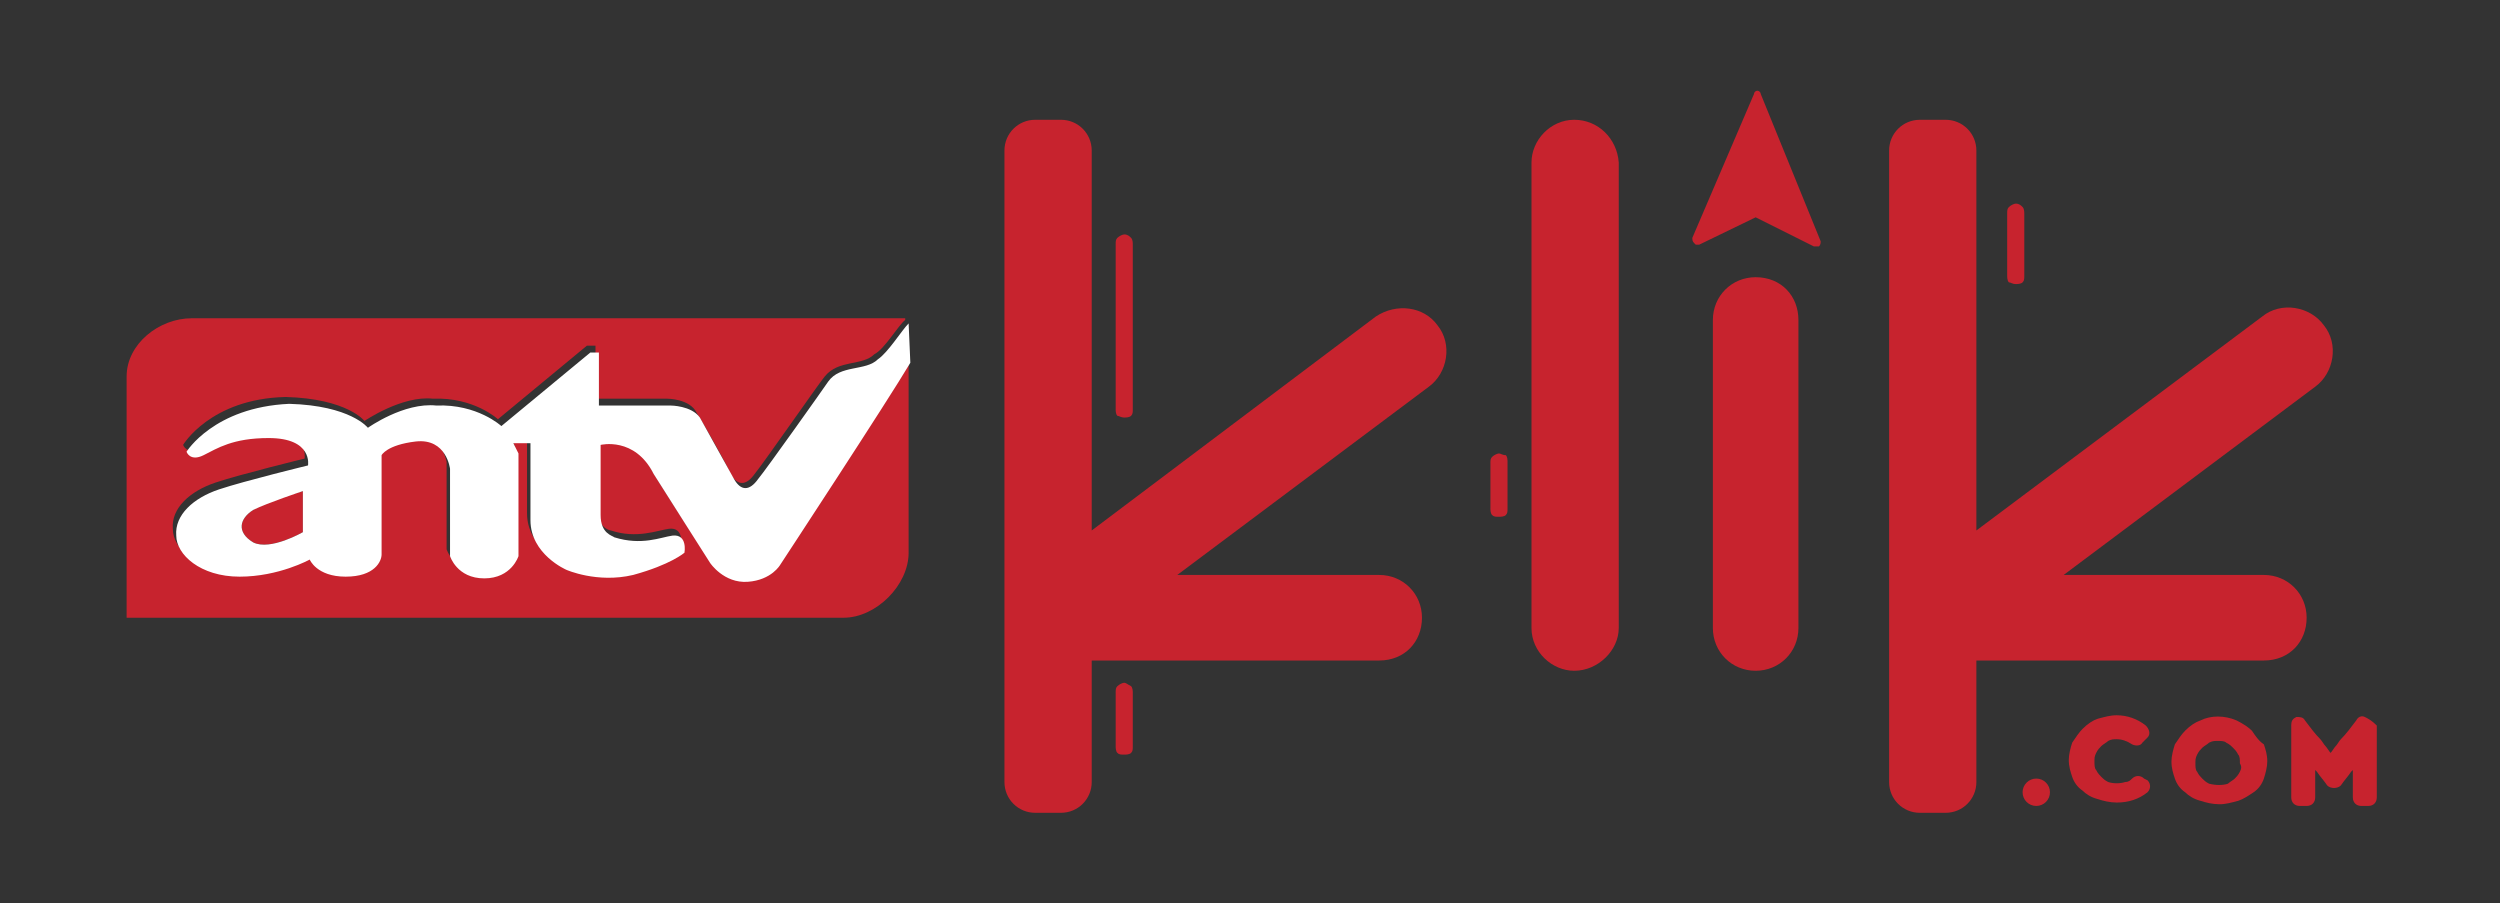
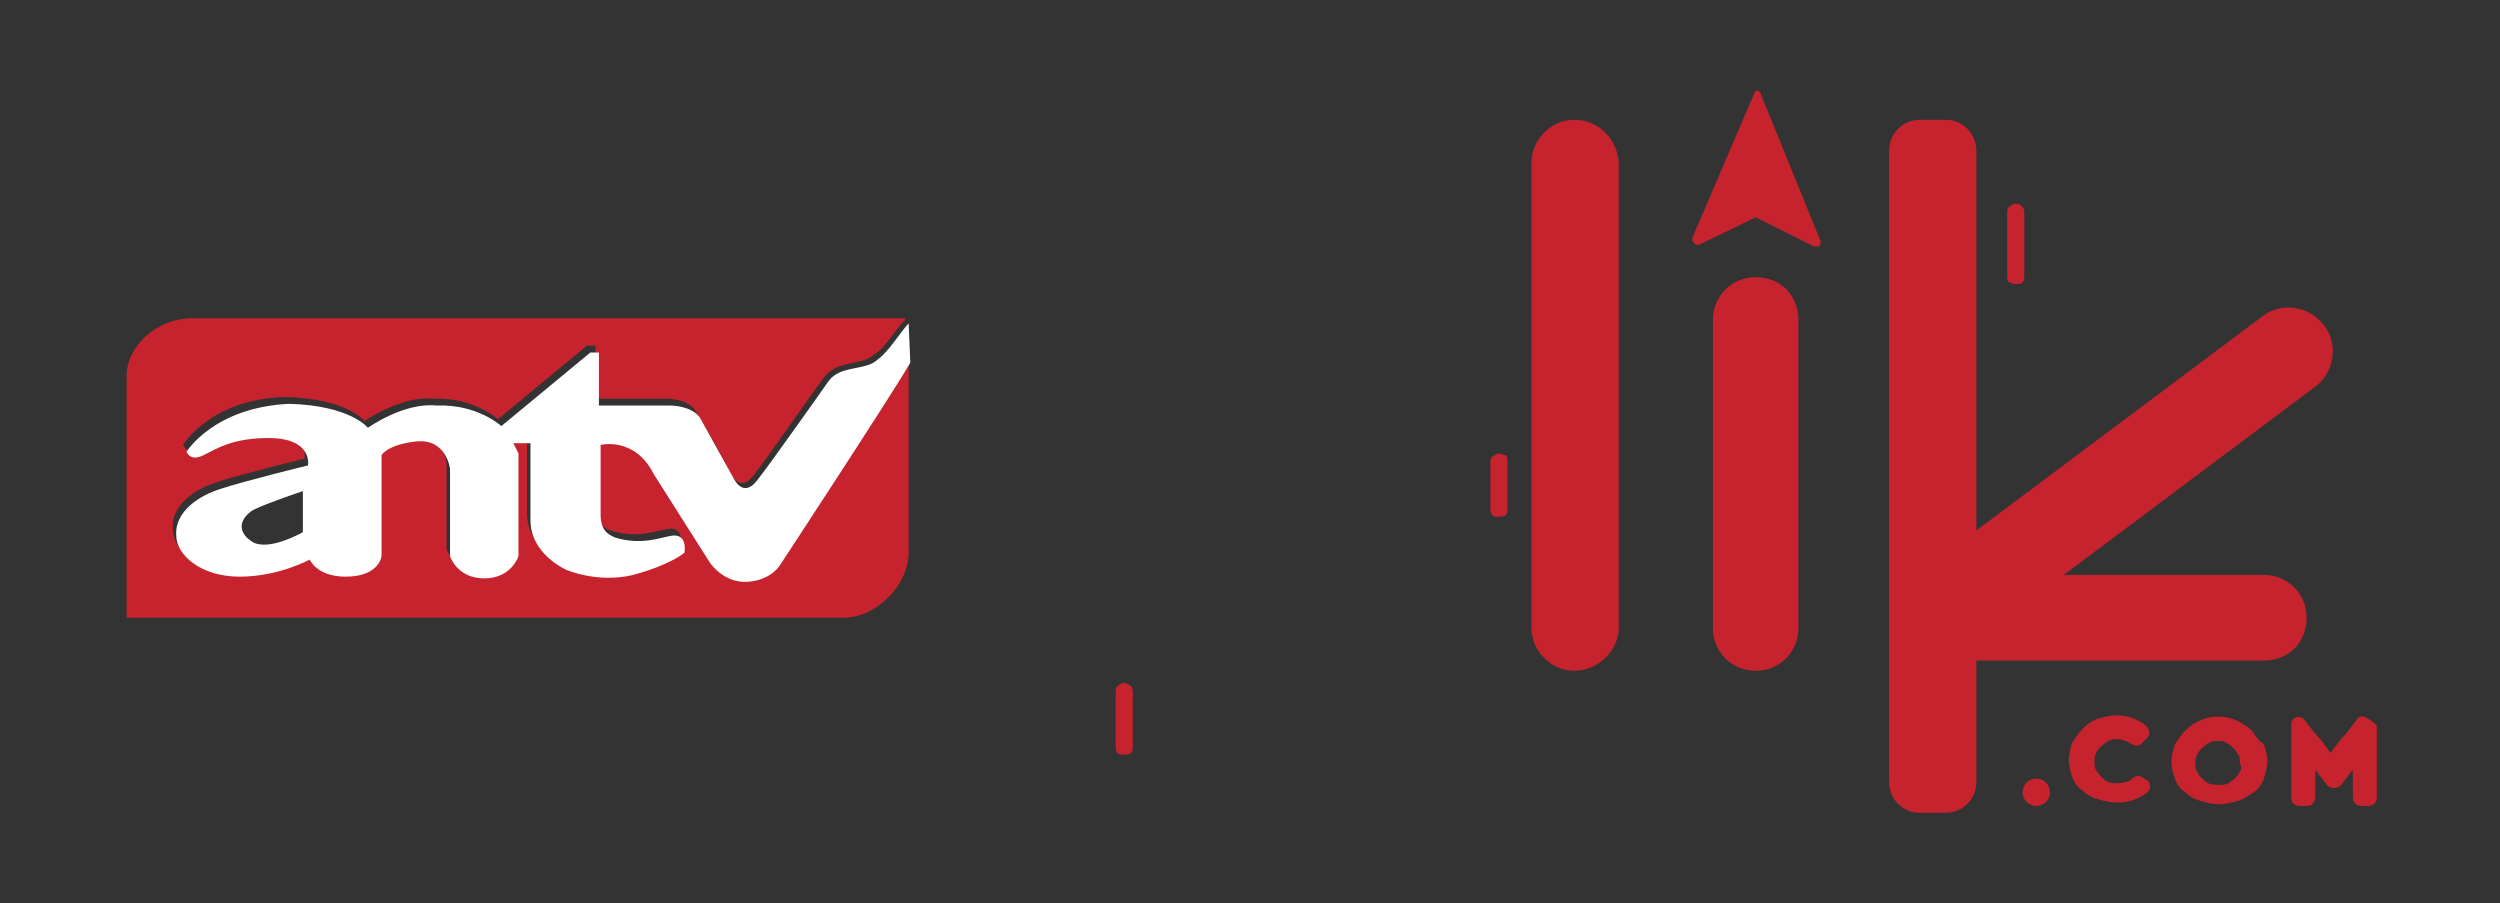
<svg xmlns="http://www.w3.org/2000/svg" enable-background="new 0 0 146.1 52.8" viewBox="0 0 146.1 52.8">
  <rect x="0" y="0" width="146.1" height="52.8" fill="#333333" stroke="none" />
  <g fill="#c7232e">
    <path d="m87.6 26.5c-.1 0-.3.1-.4.2s-.1.2-.1.4v2.6c0 .1 0 .3.1.4s.2.1.4.1c.1 0 .3 0 .4-.1s.1-.2.1-.4v-2.7c0-.1 0-.3-.1-.4-.2 0-.3-.1-.4-.1z" />
    <path d="m117.8 16.6c.1 0 .3 0 .4-.1s.1-.2.1-.4v-3.6c0-.1 0-.3-.1-.4s-.2-.2-.4-.2c-.1 0-.3.1-.4.2s-.1.2-.1.4v3.6c0 .1 0 .3.1.4.1 0 .2.1.4.1z" />
    <path d="m65.7 39.9c-.1 0-.3.1-.4.2s-.1.2-.1.4v3.1c0 .1 0 .3.1.4s.2.1.4.1c.1 0 .3 0 .4-.1s.1-.2.1-.4v-3.1c0-.1 0-.3-.1-.4-.2-.1-.3-.2-.4-.2z" />
-     <path d="m65.7 24.4c.1 0 .3 0 .4-.1s.1-.2.1-.4v-9.6c0-.1 0-.3-.1-.4s-.2-.2-.4-.2c-.1 0-.3.1-.4.2s-.1.2-.1.4v9.6c0 .1 0 .3.1.4.1 0 .2.1.4.1z" />
    <path d="m92 7c-1.4 0-2.5 1.2-2.5 2.5v27.2c0 1.4 1.2 2.5 2.5 2.5 1.4 0 2.6-1.2 2.6-2.5v-27.2c-.1-1.4-1.2-2.5-2.6-2.5z" />
    <path d="m102.6 16.2c-1.4 0-2.5 1.1-2.5 2.5v18c0 1.4 1.1 2.5 2.5 2.5s2.5-1.1 2.5-2.5v-18c0-1.4-1-2.5-2.5-2.5z" />
    <path d="m125.3 45.5c-.2-.2-.5-.2-.7 0-.1.1-.2.2-.4.2-.3.1-.7.1-1 0-.2-.1-.3-.2-.4-.3s-.2-.2-.3-.4c-.1-.1-.1-.3-.1-.5s0-.3.1-.5.2-.3.3-.4.3-.2.4-.3c.2-.1.3-.1.5-.1.3 0 .6.1.9.3.2.1.5.1.6-.1l.3-.3c.2-.2.1-.5-.1-.7-.5-.4-1.1-.6-1.7-.6-.4 0-.7.1-1.1.2-.3.1-.6.3-.9.6-.2.2-.4.5-.6.8-.1.3-.2.7-.2 1 0 .4.1.7.2 1s.3.6.6.8c.2.2.5.4.9.5.3.1.7.2 1.1.2.7 0 1.3-.2 1.8-.6.2-.2.2-.5 0-.7z" />
    <path d="m131.6 42.7c-.2-.2-.5-.4-.9-.6-.7-.3-1.5-.3-2.1 0-.3.1-.6.3-.9.6-.2.2-.4.5-.6.8-.1.3-.2.7-.2 1 0 .4.1.7.2 1s.3.6.6.8c.2.2.5.4.9.5.3.1.7.2 1.1.2s.7-.1 1.1-.2c.3-.1.6-.3.9-.5s.5-.5.6-.8.2-.7.2-1c0-.4-.1-.7-.2-1-.3-.2-.5-.5-.7-.8zm-.7 2.4c-.1.2-.2.3-.3.4s-.3.2-.4.3c-.3.1-.7.1-1.1 0-.2-.1-.3-.2-.4-.3s-.2-.2-.3-.4c-.1-.1-.1-.3-.1-.5s0-.3.1-.5.2-.3.3-.4.3-.2.4-.3c.2-.1.3-.1.5-.1s.4 0 .5.1c.2.1.3.2.4.3s.2.2.3.4c.1.1.1.3.1.5.1.2.1.3 0 .5z" />
    <path d="m138.2 41.9c-.2-.1-.4 0-.5.2-.3.4-.6.8-.9 1.1-.1.1-.2.3-.3.4s-.2.3-.3.4c-.1-.1-.2-.3-.3-.4s-.2-.3-.3-.4c-.3-.3-.6-.7-.9-1.1-.1-.2-.3-.2-.5-.2-.2.1-.3.2-.3.5v4.2c0 .3.2.5.5.5h.4c.3 0 .5-.2.5-.5v-1.6l.1.1c.2.3.4.5.6.8.2.2.6.2.8 0 .2-.3.4-.5.6-.8 0 0 .1-.1.1-.1v1.6c0 .3.2.5.5.5h.4c.3 0 .5-.2.5-.5v-4.2c-.3-.3-.5-.4-.7-.5z" />
    <ellipse cx="119" cy="46.3" rx=".8" ry=".8" />
    <path d="m102.9 5.5c0-.1-.1-.2-.2-.2s-.2.1-.2.2l-3.6 8.4c0 .1 0 .2.1.3 0 0 0 0 .1.1h.2l3.3-1.6 3.4 1.7h.3c.1-.1.1-.2.1-.3z" />
-     <path d="m80.4 18.5-16.6 12.5v-22.2c0-1-.8-1.8-1.8-1.8h-1.5c-1 0-1.8.8-1.8 1.8v36.9c0 1 .8 1.8 1.8 1.8h1.5c1 0 1.8-.8 1.8-1.8v-7.1h16.8c1.5 0 2.5-1.1 2.5-2.5s-1.1-2.5-2.5-2.5h-11.8l14.7-11c1.1-.8 1.4-2.5.5-3.6-.8-1.1-2.4-1.3-3.6-.5z" />
    <path d="m132.3 38.6c1.5 0 2.5-1.1 2.5-2.5s-1.1-2.5-2.5-2.5h-11.7l14.7-11c1.1-.8 1.4-2.5.5-3.6-.8-1.1-2.5-1.4-3.6-.5l-16.7 12.5v-22.2c0-1-.8-1.8-1.8-1.8h-1.5c-1 0-1.8.8-1.8 1.8v36.9c0 1 .8 1.8 1.8 1.8h1.5c1 0 1.8-.8 1.8-1.8v-7.1z" />
    <path d="m43.5 33.6c-1.4.1-2.2-1.1-2.2-1.1s-2.9-4.4-3.3-5.2c-1.1-2.2-3.1-1.7-3.1-1.7v4.1c0 1.1.7 1.3.8 1.3 1.5.5 2.7 0 3.4-.1.9-.1.7 1 .7 1s-.8.7-3 1.3-3.9-.3-3.9-.3-2.1-.9-2.1-2.9 0-4.5 0-4.5h-1l.3.6v6s-.4 1.3-2 1.3-2-1.3-2-1.3v-5.1s-.3-1.8-2-1.6c-1.8.2-2 .8-2 .8s0 5.3 0 5.8-.4 1.3-2.1 1.3-2.1-1-2.1-1-1.8 1-4.1 1-3.7-1.2-3.7-2.4c-.1-1.2 1-2.2 2.5-2.7s5.2-1.4 5.2-1.4.3-1.6-2.3-1.6c-2.1 0-2.9.6-3.8 1-.8.4-1-.2-1-.2s1.6-2.7 6-2.8c3.6.1 4.6 1.4 4.6 1.4s2.2-1.5 4-1.3c2.4-.1 3.8 1.2 3.8 1.2l5.2-4.3h.5v3.1h4.2s1.3 0 1.7.8c.5.8 1.7 2.9 2 3.6.4.7.9.7 1.4 0 .5-.6 3.9-5.5 4.1-5.7.8-1 2.2-.6 2.9-1.3.6-.3 1.4-1.7 1.8-2 0 0 0 0 0-.1h-41.7c-1.9 0-3.8 1.5-3.8 3.4v14.1h41.9c1.9 0 3.8-1.9 3.8-3.8v-11.5c-1.4 2.2-7.6 11.8-7.6 11.8s-.6.9-2 1" />
  </g>
-   <path d="m14.8 31.7c1 .5 2.9-.6 2.9-.6v-2.4s-2.2.6-2.9 1.1c-.8.5-1 1.3 0 1.9" fill="#c8232e" />
  <path d="m53.1 18.9c-.4.4-1.2 1.7-1.8 2.1-.7.7-2.2.3-2.9 1.3-.2.3-3.6 5.1-4.1 5.7-.5.7-1 .7-1.4 0s-1.6-2.9-2-3.6c-.5-.7-1.7-.7-1.7-.7h-4.2v-3.1h-.5l-5.2 4.3s-1.4-1.3-3.8-1.2c-1.9-.2-4 1.3-4 1.3s-1-1.3-4.6-1.4c-4.4.2-6 2.8-6 2.8s.2.6 1 .2 1.7-1 3.8-1c2.6 0 2.3 1.6 2.3 1.6s-3.7.9-5.2 1.4-2.6 1.5-2.5 2.7c0 1.1 1.4 2.4 3.7 2.4s4.1-1 4.1-1 .4 1 2.1 1 2.1-.9 2.1-1.3c0-.5 0-5.8 0-5.8s.3-.6 2-.8c1.8-.2 2 1.6 2 1.6v5.1s.4 1.3 2 1.3 2-1.3 2-1.3v-6l-.3-.6h1v4.5c0 2 2.1 2.9 2.1 2.9s1.8.8 3.9.3c2.2-.6 3-1.3 3-1.3s.2-1.1-.7-1c-.7.1-1.8.6-3.4.1-.1-.1-.8-.2-.8-1.3v-4.1s2-.5 3.1 1.7c.5.8 3.3 5.2 3.3 5.2s.8 1.2 2.2 1.1 1.9-1 1.9-1 6.3-9.6 7.6-11.8zm-35.4 12.2s-1.9 1.1-2.9.6c-1-.6-.8-1.4 0-1.9.8-.4 2.9-1.1 2.9-1.1z" fill="#fff" />
</svg>